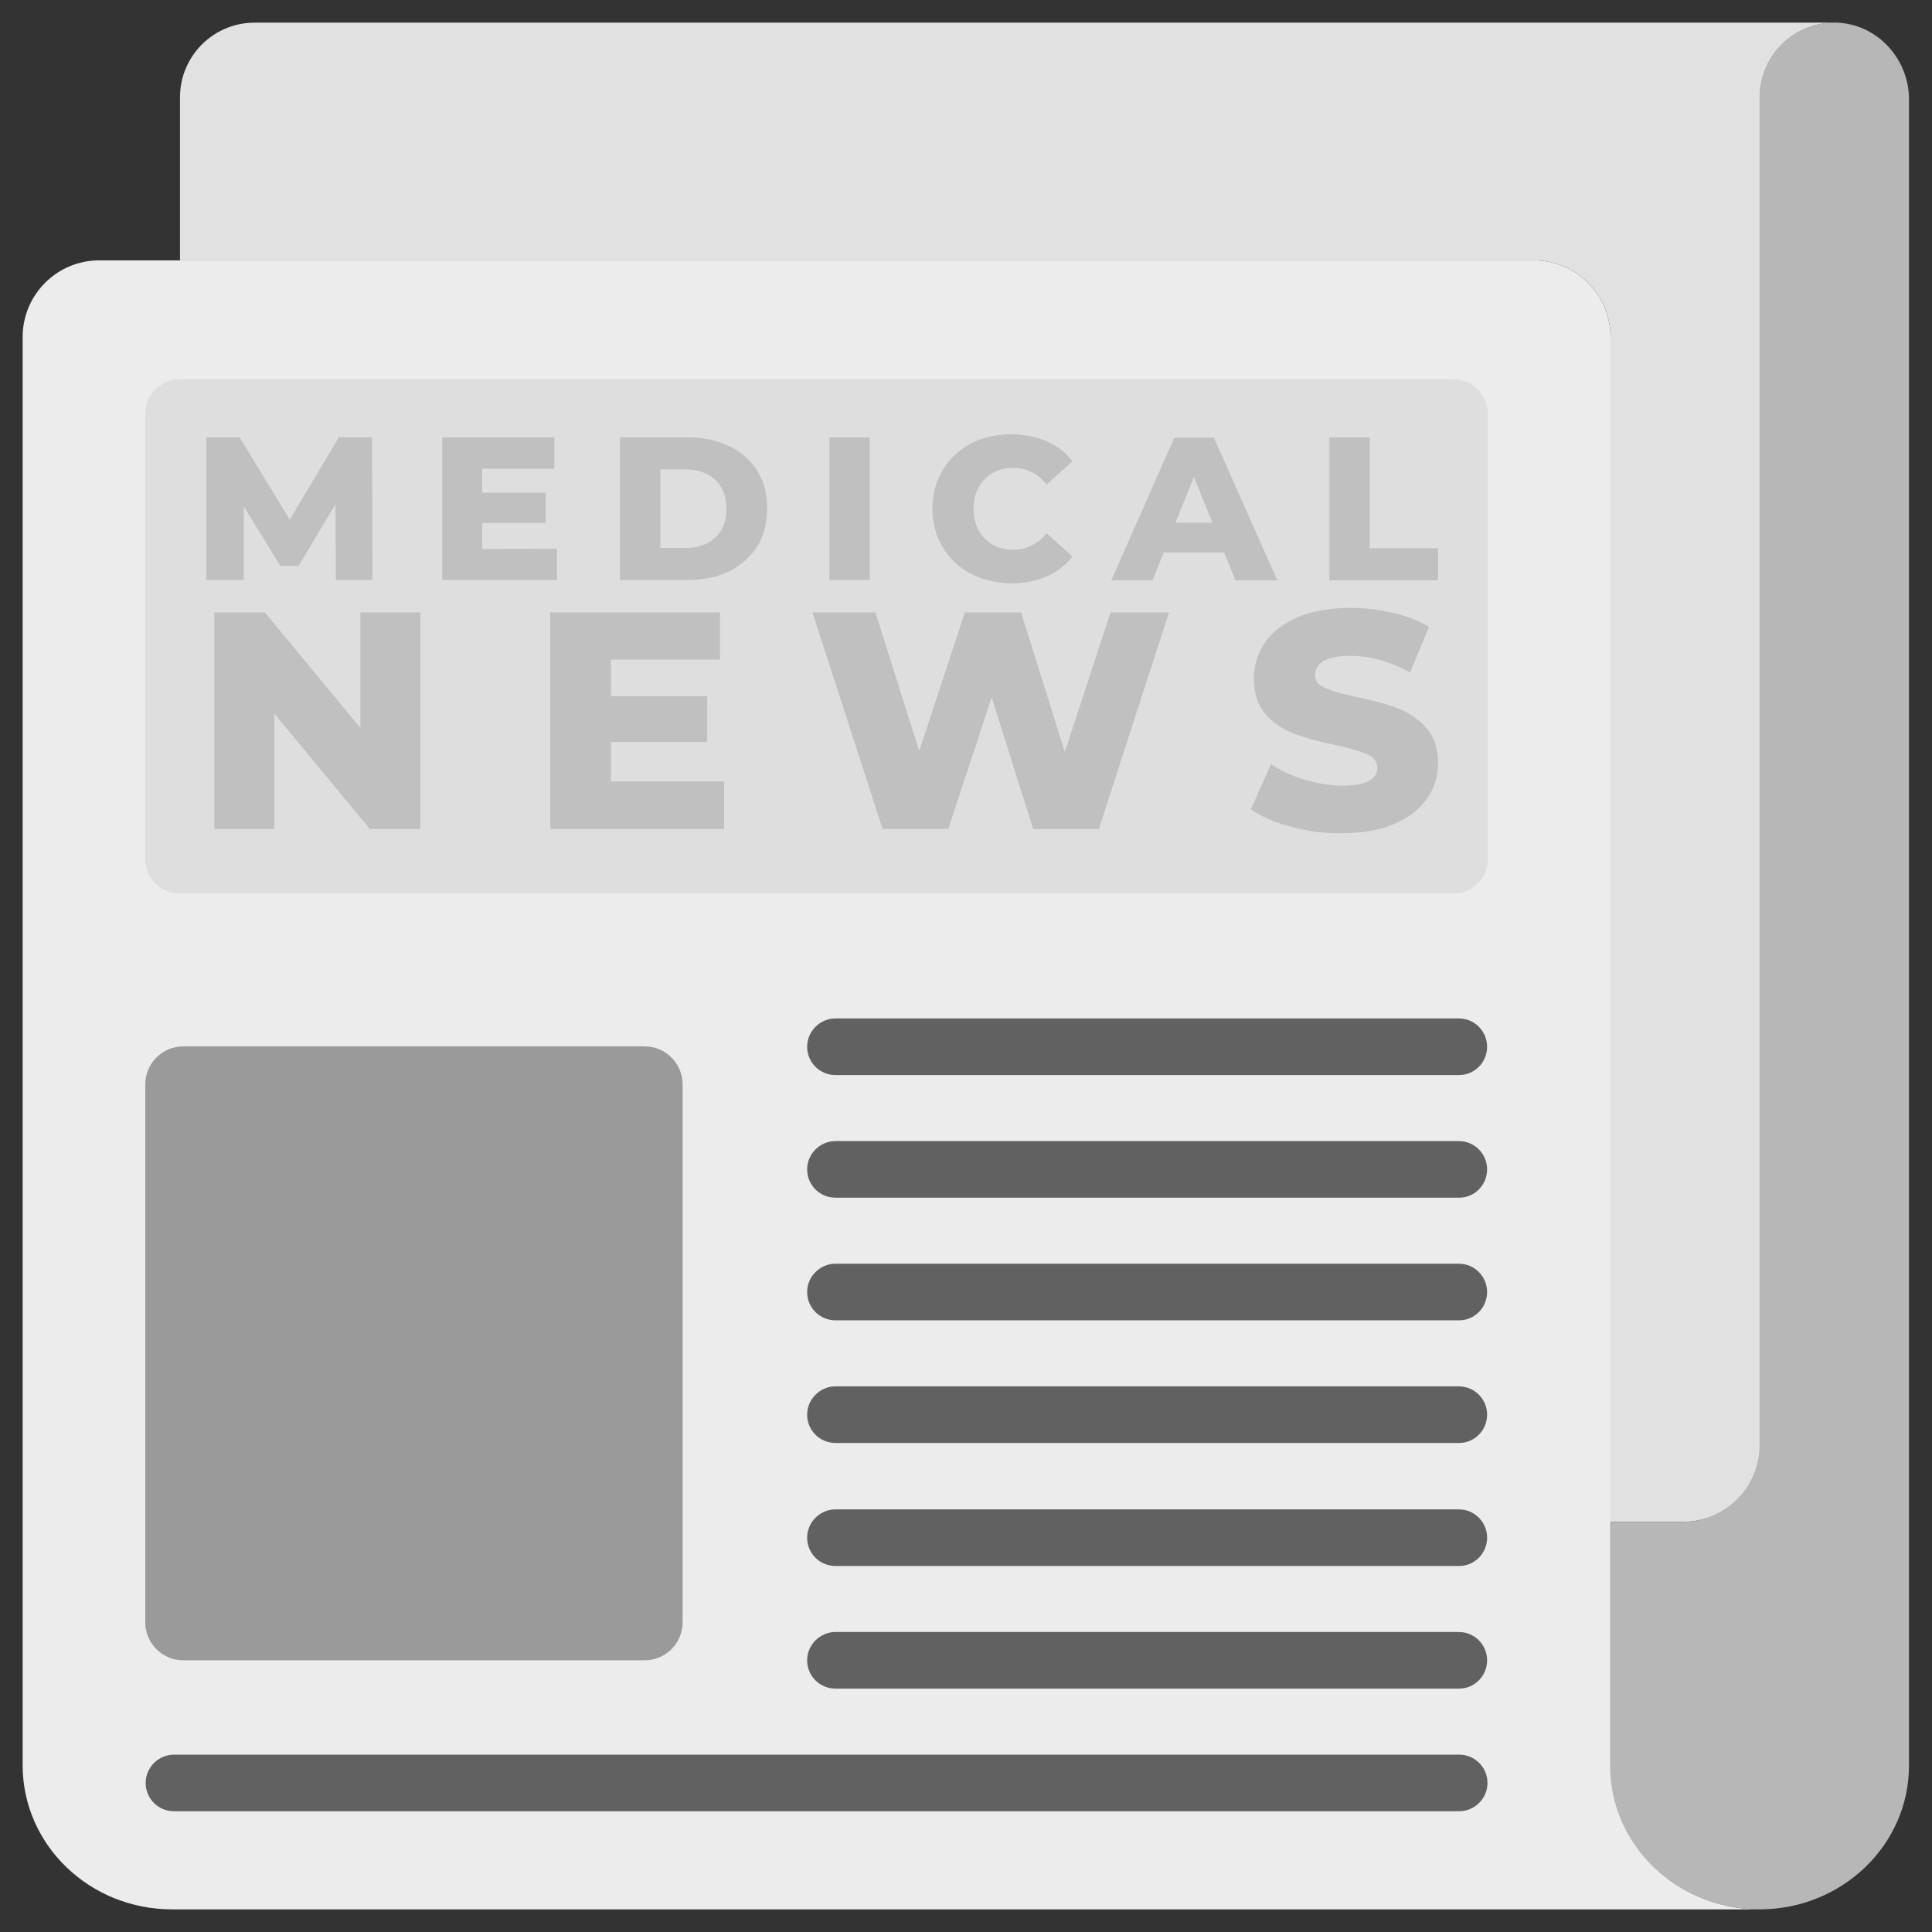
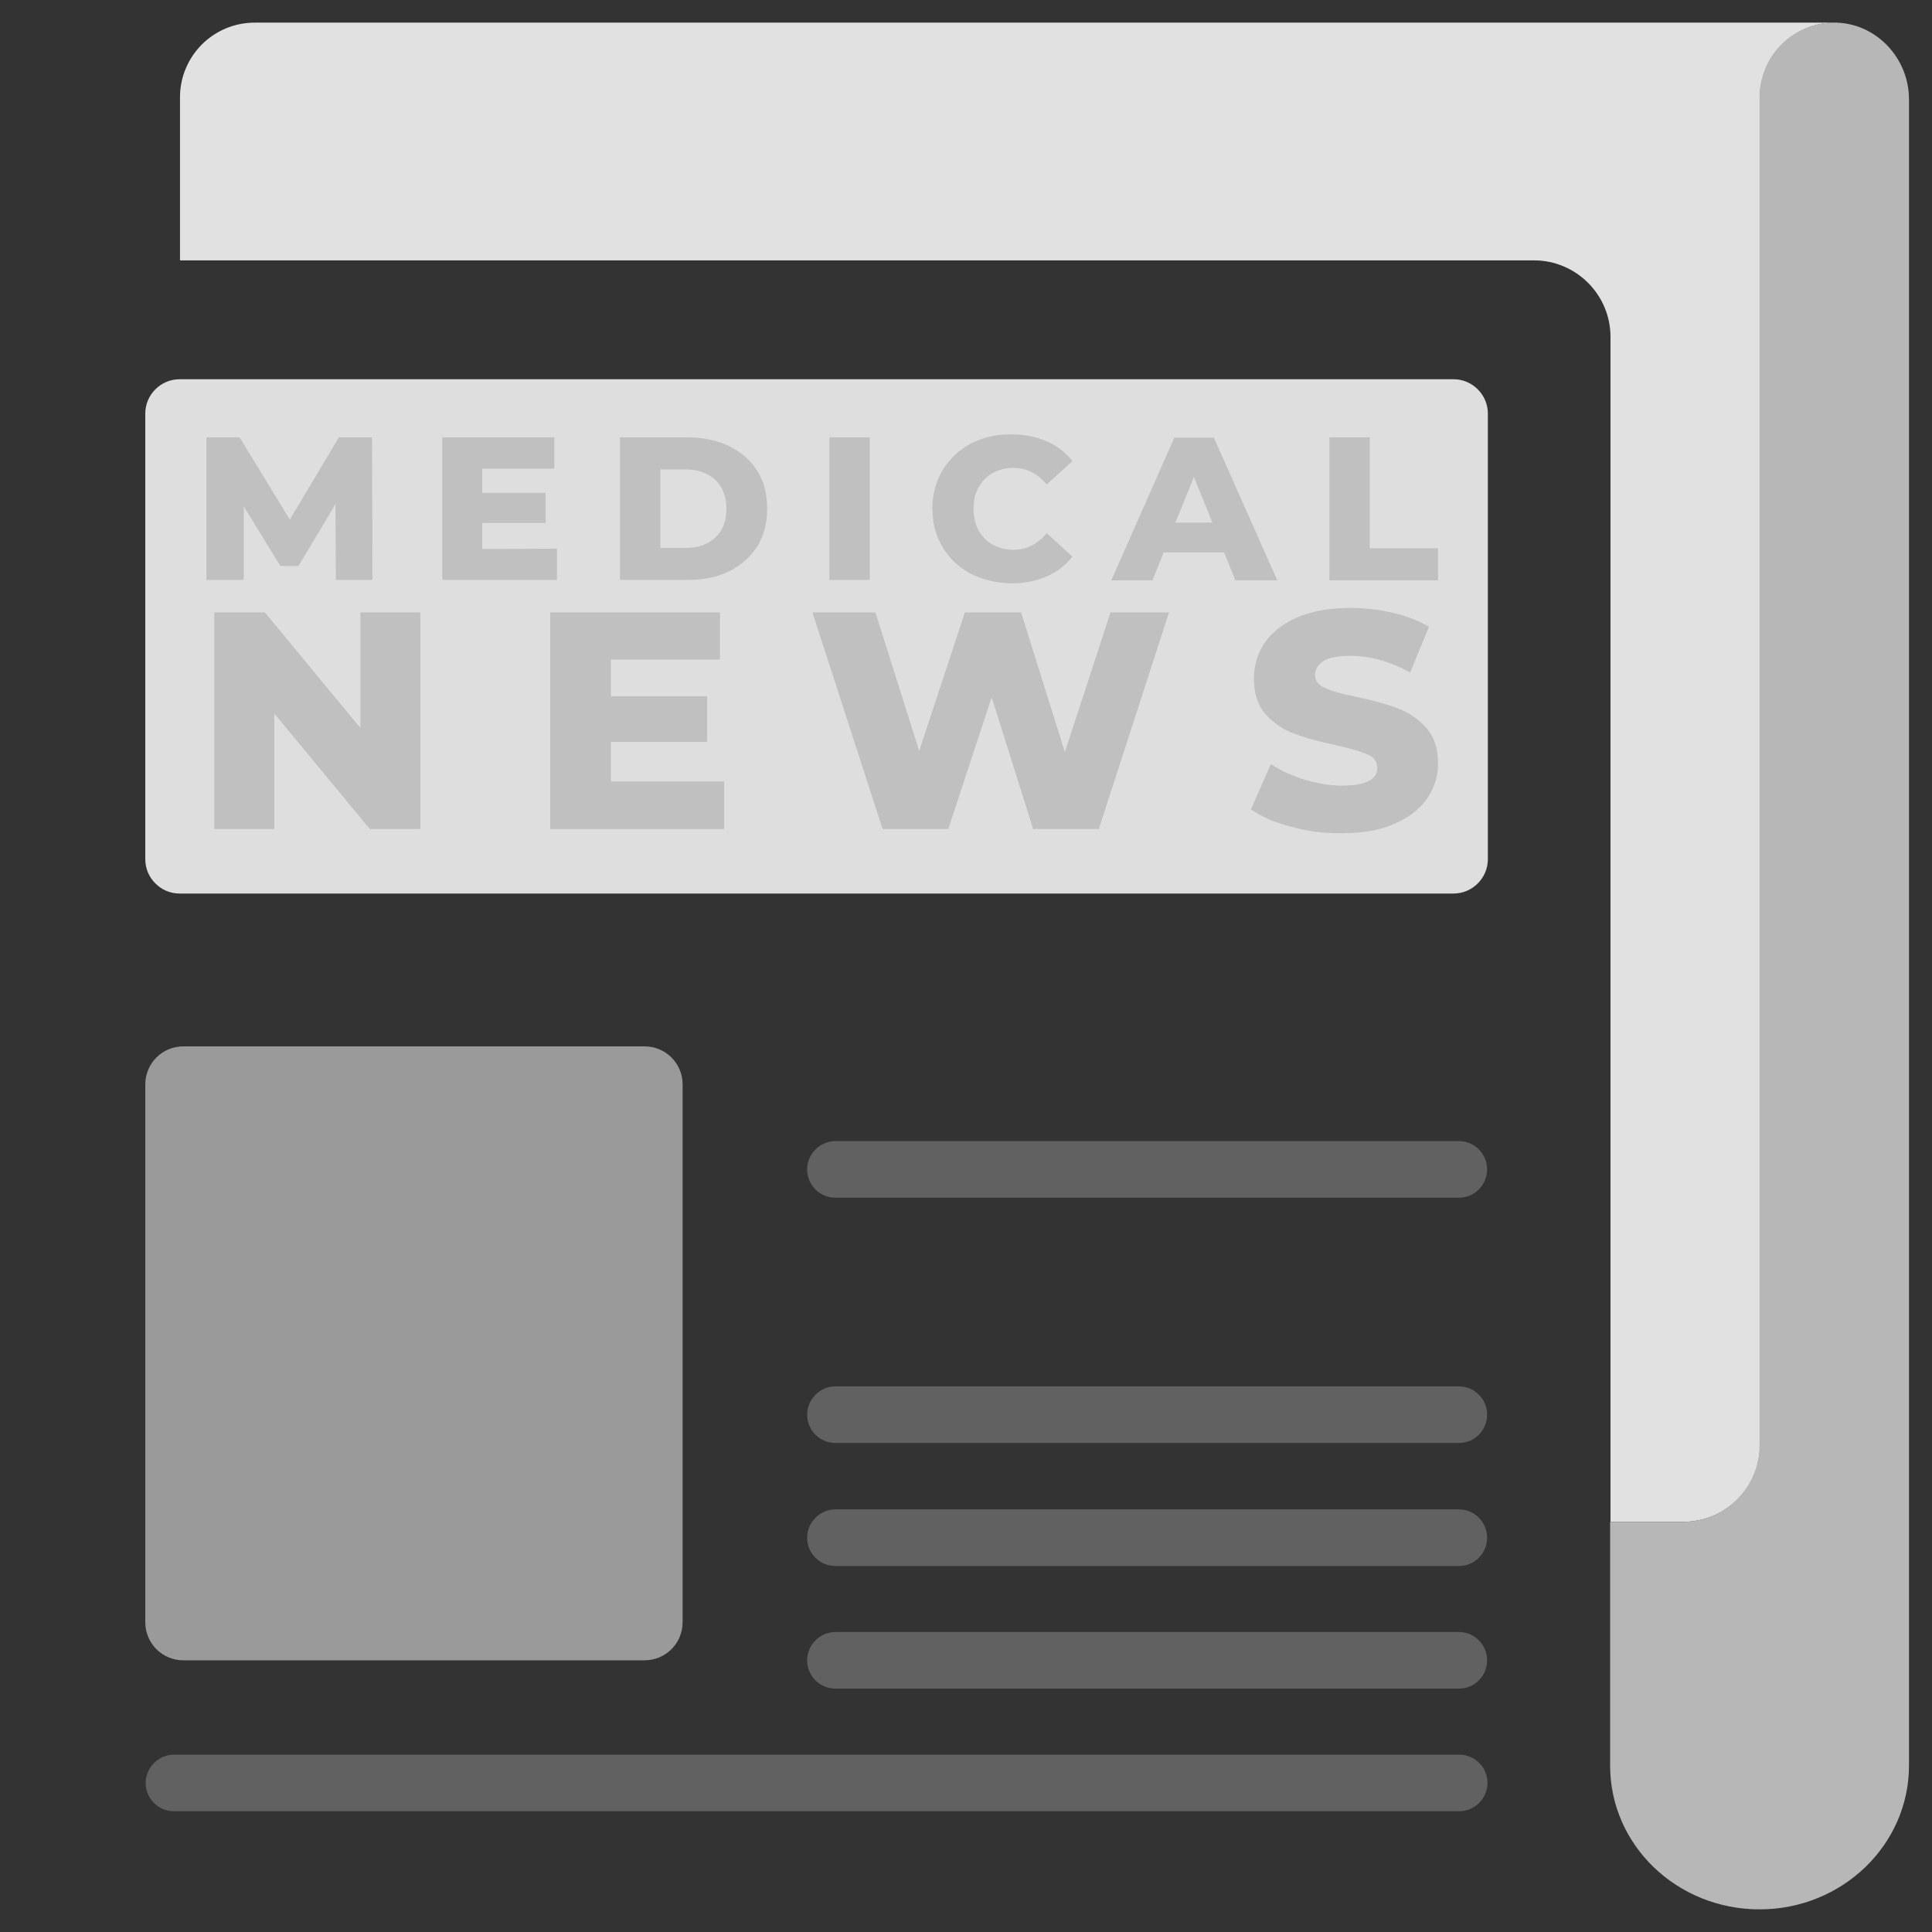
<svg xmlns="http://www.w3.org/2000/svg" version="1.1" id="Capa_1" x="0px" y="0px" viewBox="0 0 512 512" style="enable-background:new 0 0 512 512;" xml:space="preserve">
  <rect x="0" y="0" width="512" height="512" fill="#333333" stroke="none" />
  <style type="text/css">
	.st0{fill:#ECECEC;}
	.st1{fill:#9A9A9A;}
	.st2{fill:#DEDEDE;}
	.st3{fill:#E1E1E1;}
	.st4{fill:#B7B7B7;}
	.st5{fill:#616161;}
	.st6{fill:#C0C0C0;}
</style>
  <g>
    <g>
-       <path class="st0" d="M466.4,506c-21.9,0-39.6-17.1-39.6-38.1V89.3c0-11.2-9.1-20.3-20.3-20.3H26.3C15.1,69,6,78.1,6,89.3v378.5    C6,488.9,23.7,506,45.6,506H466.4z" />
-     </g>
+       </g>
    <g>
      <path class="st1" d="M38.5,287.4v142.5c0,5.6,4.5,10.1,10.1,10.1h122.2c5.6,0,10.1-4.5,10.1-10.1V287.4c0-5.6-4.5-10.1-10.1-10.1    H48.6C43,277.3,38.5,281.8,38.5,287.4z" />
    </g>
    <g>
      <path class="st2" d="M38.5,109.6v118.1c0,5,4.1,9.1,9.1,9.1h337.6c5,0,9.1-4.1,9.1-9.1V109.6c0-5-4.1-9.1-9.1-9.1H47.6    C42.6,100.5,38.5,104.6,38.5,109.6z" />
    </g>
    <g>
      <path class="st3" d="M486.2,6c-10.9,0-19.8,8.9-19.8,19.8V383c0,11.2-9.1,20.3-20.3,20.3h-19.3v-314c0-11.2-9.1-20.3-20.3-20.3    H47.7V25.8C47.7,14.9,56.5,6,67.5,6H486.2z" />
    </g>
    <g>
      <path class="st4" d="M426.7,467.9c0,21.1,17.7,38.1,39.6,38.1s39.6-17.1,39.6-38.1V26.3c0-10.7-8.4-19.9-19.1-20.3    c-11.3-0.4-20.5,8.6-20.5,19.8V383c0,11.2-9.1,20.3-20.3,20.3h-19.3L426.7,467.9L426.7,467.9z" />
    </g>
    <g>
      <g>
-         <path class="st5" d="M386.7,284.9H221.4c-4.2,0-7.5-3.4-7.5-7.5s3.4-7.5,7.5-7.5h165.2c4.2,0,7.5,3.4,7.5,7.5     S390.8,284.9,386.7,284.9z" />
-       </g>
+         </g>
    </g>
    <g>
      <g>
        <path class="st5" d="M386.7,317.4H221.4c-4.2,0-7.5-3.4-7.5-7.5s3.4-7.5,7.5-7.5h165.2c4.2,0,7.5,3.4,7.5,7.5     S390.8,317.4,386.7,317.4z" />
      </g>
    </g>
    <g>
      <g>
-         <path class="st5" d="M386.7,349.9H221.4c-4.2,0-7.5-3.4-7.5-7.5s3.4-7.5,7.5-7.5h165.2c4.2,0,7.5,3.4,7.5,7.5     S390.8,349.9,386.7,349.9z" />
-       </g>
+         </g>
    </g>
    <g>
      <g>
        <path class="st5" d="M386.7,382.4H221.4c-4.2,0-7.5-3.4-7.5-7.5s3.4-7.5,7.5-7.5h165.2c4.2,0,7.5,3.4,7.5,7.5     S390.8,382.4,386.7,382.4z" />
      </g>
    </g>
    <g>
      <g>
        <path class="st5" d="M386.7,415H221.4c-4.2,0-7.5-3.4-7.5-7.5s3.4-7.5,7.5-7.5h165.2c4.2,0,7.5,3.4,7.5,7.5S390.8,415,386.7,415z     " />
      </g>
    </g>
    <g>
      <g>
        <path class="st5" d="M386.7,447.5H221.4c-4.2,0-7.5-3.4-7.5-7.5s3.4-7.5,7.5-7.5h165.2c4.2,0,7.5,3.4,7.5,7.5     S390.8,447.5,386.7,447.5z" />
      </g>
    </g>
    <g>
      <g>
        <path class="st5" d="M386.7,480H46.1c-4.2,0-7.5-3.4-7.5-7.5s3.4-7.5,7.5-7.5h340.6c4.2,0,7.5,3.4,7.5,7.5S390.8,480,386.7,480z" />
      </g>
    </g>
  </g>
  <path class="st6" d="M89,153.7l-0.1-20.1L79.1,150h-4.8l-9.7-15.8v19.5h-9.9v-37.8h8.8l13.3,21.8l13-21.8h8.8l0.1,37.8H89z" />
  <path class="st6" d="M147.6,145.4v8.3h-30.4v-37.8h29.7v8.3h-19.1v6.4h16.8v8h-16.8v6.9L147.6,145.4L147.6,145.4z" />
  <path class="st6" d="M164.3,115.9h17.9c4.1,0,7.8,0.8,11,2.3c3.2,1.6,5.7,3.7,7.5,6.6c1.8,2.8,2.6,6.2,2.6,10s-0.9,7.2-2.6,10  c-1.8,2.8-4.3,5-7.5,6.6s-6.9,2.3-11,2.3h-17.9V115.9z M181.8,145.2c3.2,0,5.8-0.9,7.8-2.8c2-1.8,2.9-4.4,2.9-7.6s-1-5.8-2.9-7.6  c-2-1.8-4.6-2.8-7.8-2.8H175v20.8L181.8,145.2L181.8,145.2z" />
  <path class="st6" d="M219.8,115.9h10.7v37.8h-10.7V115.9z" />
  <path class="st6" d="M257.2,152c-3.2-1.7-5.6-4-7.4-7c-1.8-3-2.7-6.4-2.7-10.2s0.9-7.2,2.7-10.2s4.3-5.3,7.4-7  c3.2-1.7,6.7-2.5,10.7-2.5c3.5,0,6.6,0.6,9.4,1.8c2.8,1.2,5.1,3,6.9,5.3l-6.8,6.2c-2.5-3-5.4-4.4-8.9-4.4c-2.1,0-3.9,0.5-5.5,1.4  s-2.8,2.2-3.7,3.8c-0.9,1.6-1.3,3.5-1.3,5.6s0.4,4,1.3,5.7c0.9,1.6,2.1,2.9,3.7,3.8c1.6,0.9,3.4,1.4,5.5,1.4c3.5,0,6.5-1.5,8.9-4.4  l6.8,6.2c-1.8,2.3-4.1,4.1-6.9,5.3s-5.9,1.8-9.4,1.8C263.9,154.5,260.3,153.6,257.2,152z" />
  <path class="st6" d="M324.4,146.4h-16l-3,7.4h-10.9l16.7-37.8h10.5l16.8,37.8h-11.1L324.4,146.4z M321.3,138.5l-4.9-12.1l-4.9,12.1  H321.3z" />
  <path class="st6" d="M352.3,115.9H363v29.4h18.1v8.5h-28.8L352.3,115.9L352.3,115.9z" />
  <path class="st6" d="M111.4,162.3v57.4H98l-25.3-30.6v30.6H56.8v-57.4h13.4l25.3,30.6v-30.6L111.4,162.3L111.4,162.3z" />
  <path class="st6" d="M191.9,207.2v12.5h-46.1v-57.4h45v12.5h-28.9v9.7h25.5v12.1h-25.5v10.5h30V207.2z" />
  <path class="st6" d="M309.8,162.3l-18.6,57.4h-17.4l-11-34.9l-11.5,34.9h-17.4l-18.6-57.4H232l11.6,36.7l12.1-36.7h14.9l11.6,37  l12.1-37L309.8,162.3L309.8,162.3z" />
  <path class="st6" d="M342.2,219.1c-4.4-1.1-7.9-2.7-10.7-4.6l5.3-12c2.6,1.7,5.5,3.1,8.9,4.1s6.7,1.6,10,1.6c6.2,0,9.3-1.6,9.3-4.7  c0-1.6-0.9-2.9-2.7-3.6c-1.8-0.8-4.6-1.6-8.6-2.5c-4.3-0.9-7.9-1.9-10.8-3s-5.4-2.8-7.5-5.1c-2.1-2.4-3.1-5.5-3.1-9.5  c0-3.5,1-6.7,2.9-9.5s4.8-5,8.6-6.7c3.8-1.6,8.5-2.5,14-2.5c3.8,0,7.5,0.4,11.2,1.3c3.7,0.8,6.9,2.1,9.7,3.7l-5,12.1  c-5.5-3-10.8-4.4-15.9-4.4c-3.2,0-5.6,0.5-7.1,1.4c-1.5,1-2.2,2.2-2.2,3.7s0.9,2.7,2.6,3.4c1.7,0.8,4.6,1.6,8.4,2.4  c4.4,0.9,8,1.9,10.9,3s5.4,2.8,7.5,5.1s3.2,5.5,3.2,9.5c0,3.4-1,6.6-2.9,9.3c-1.9,2.8-4.8,5-8.6,6.7c-3.8,1.7-8.5,2.5-13.9,2.5  C351,220.9,346.5,220.3,342.2,219.1z" />
</svg>